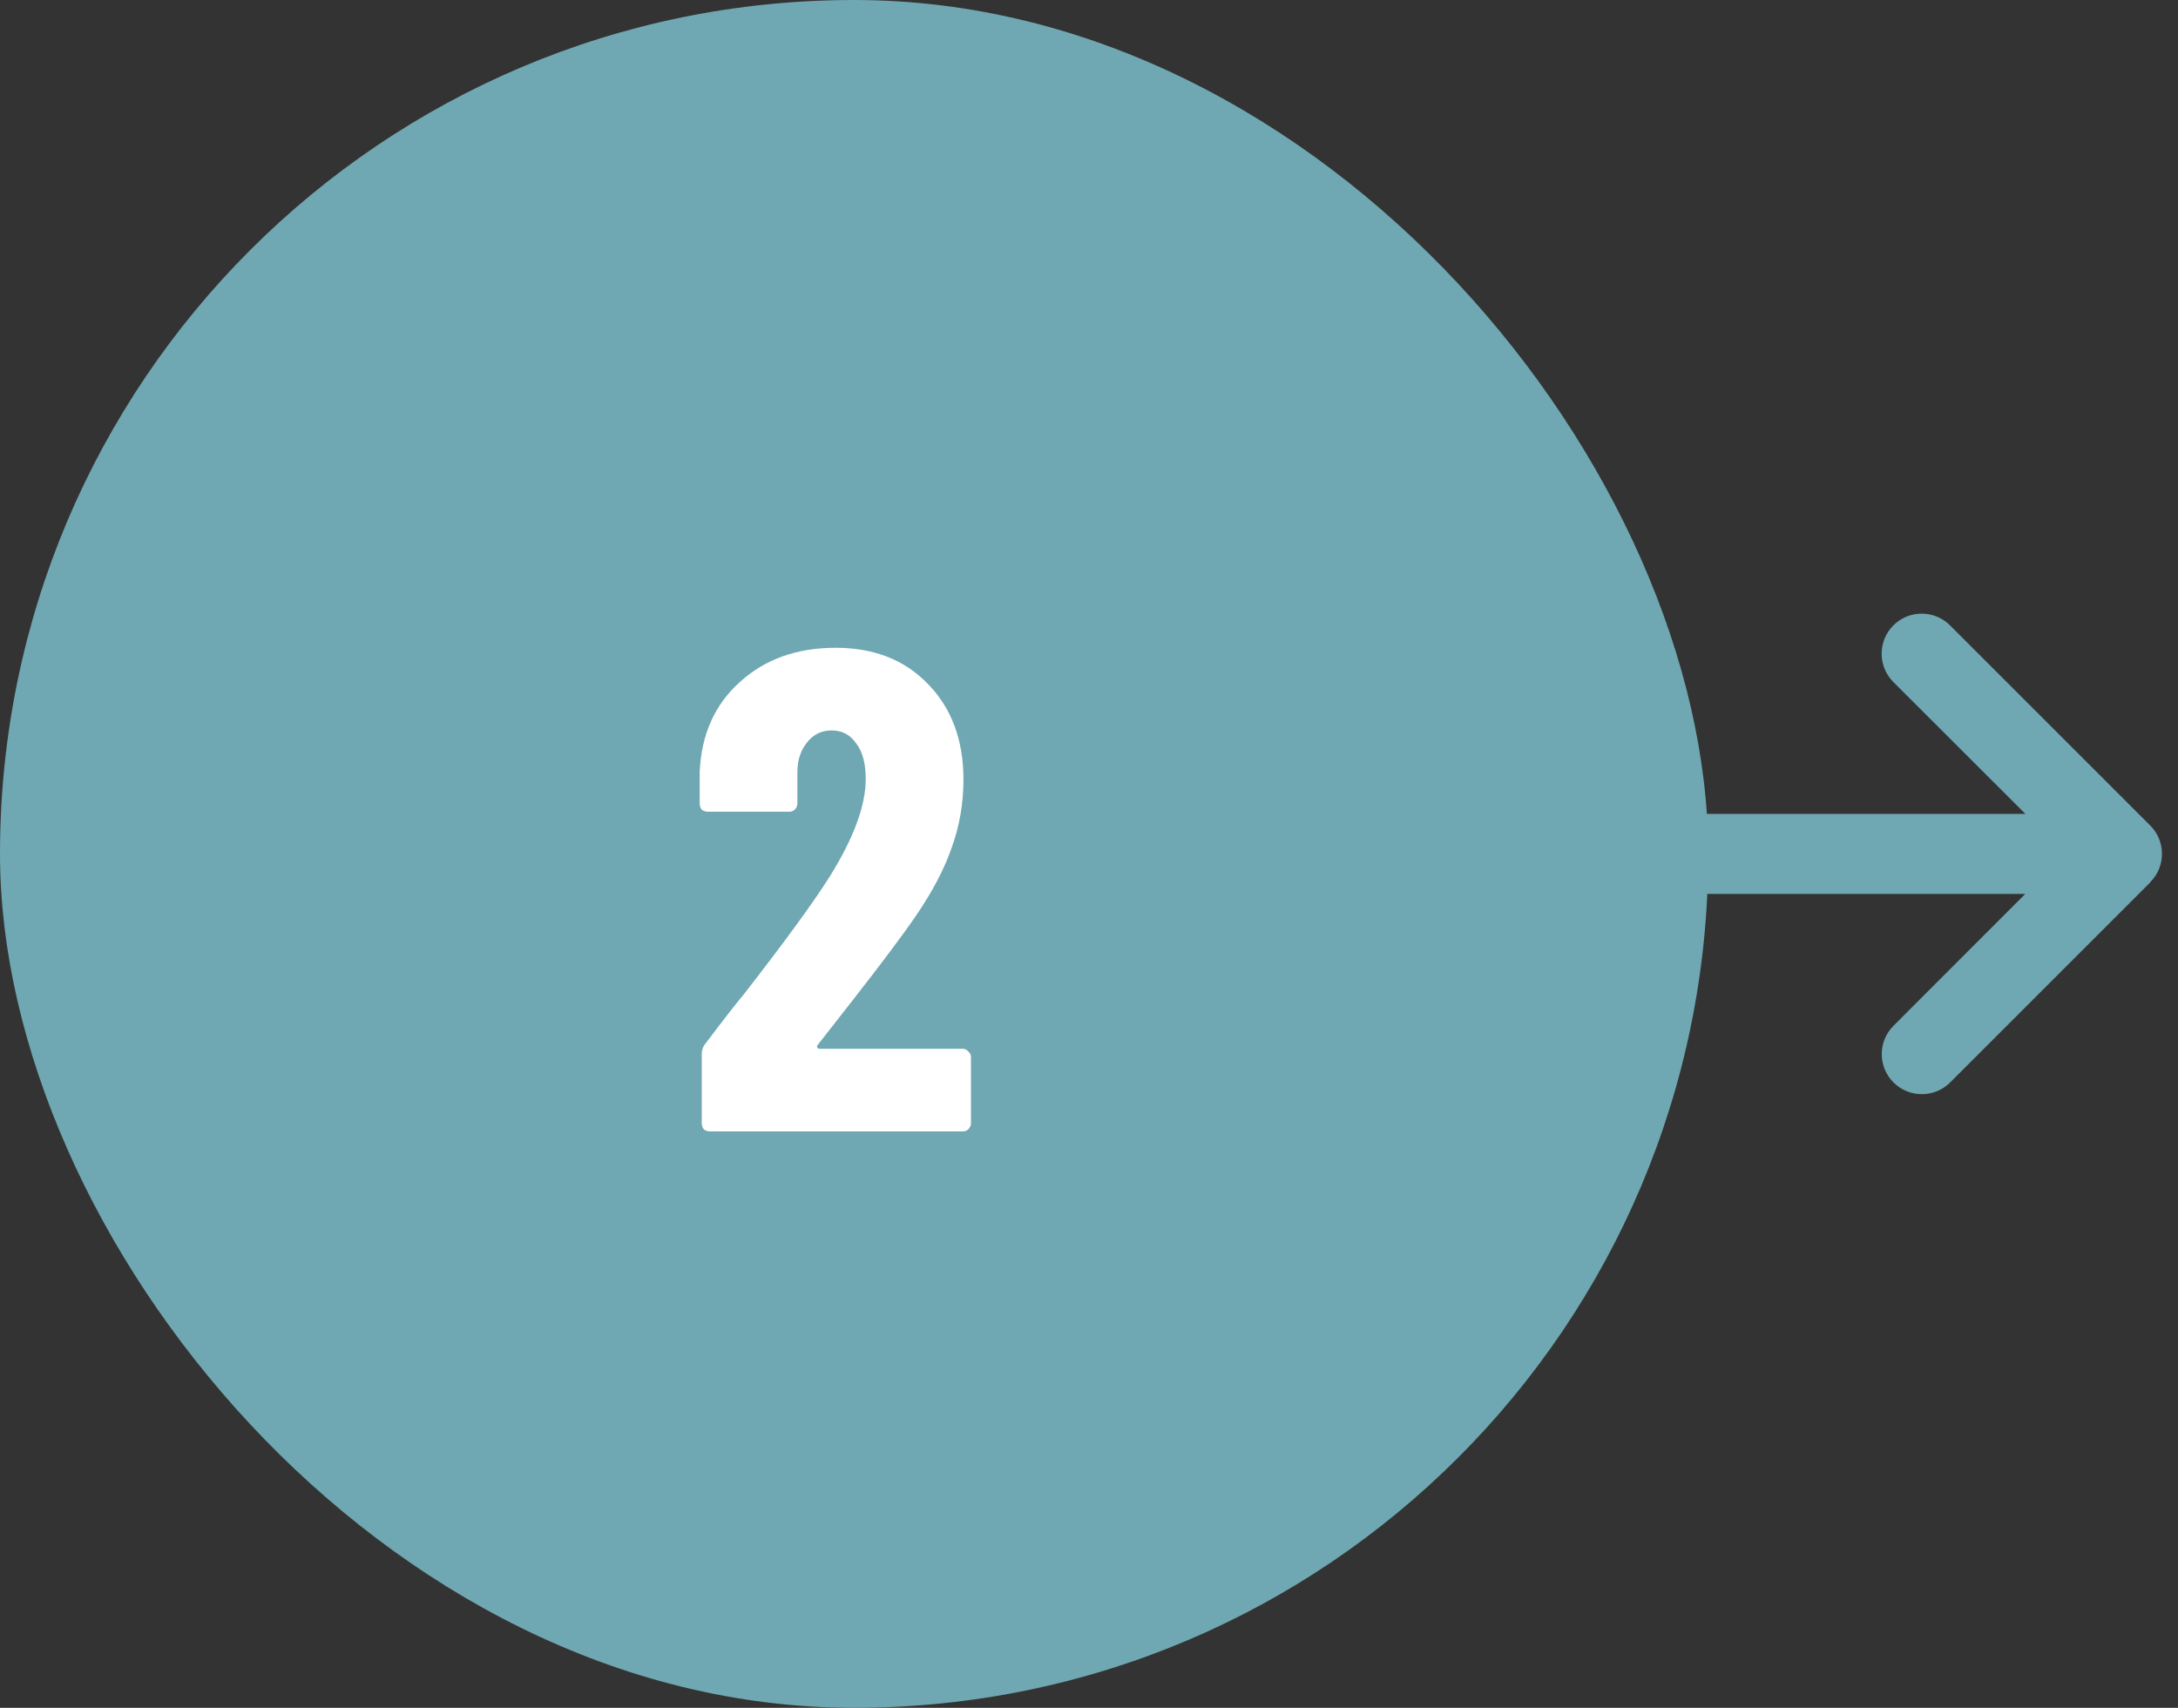
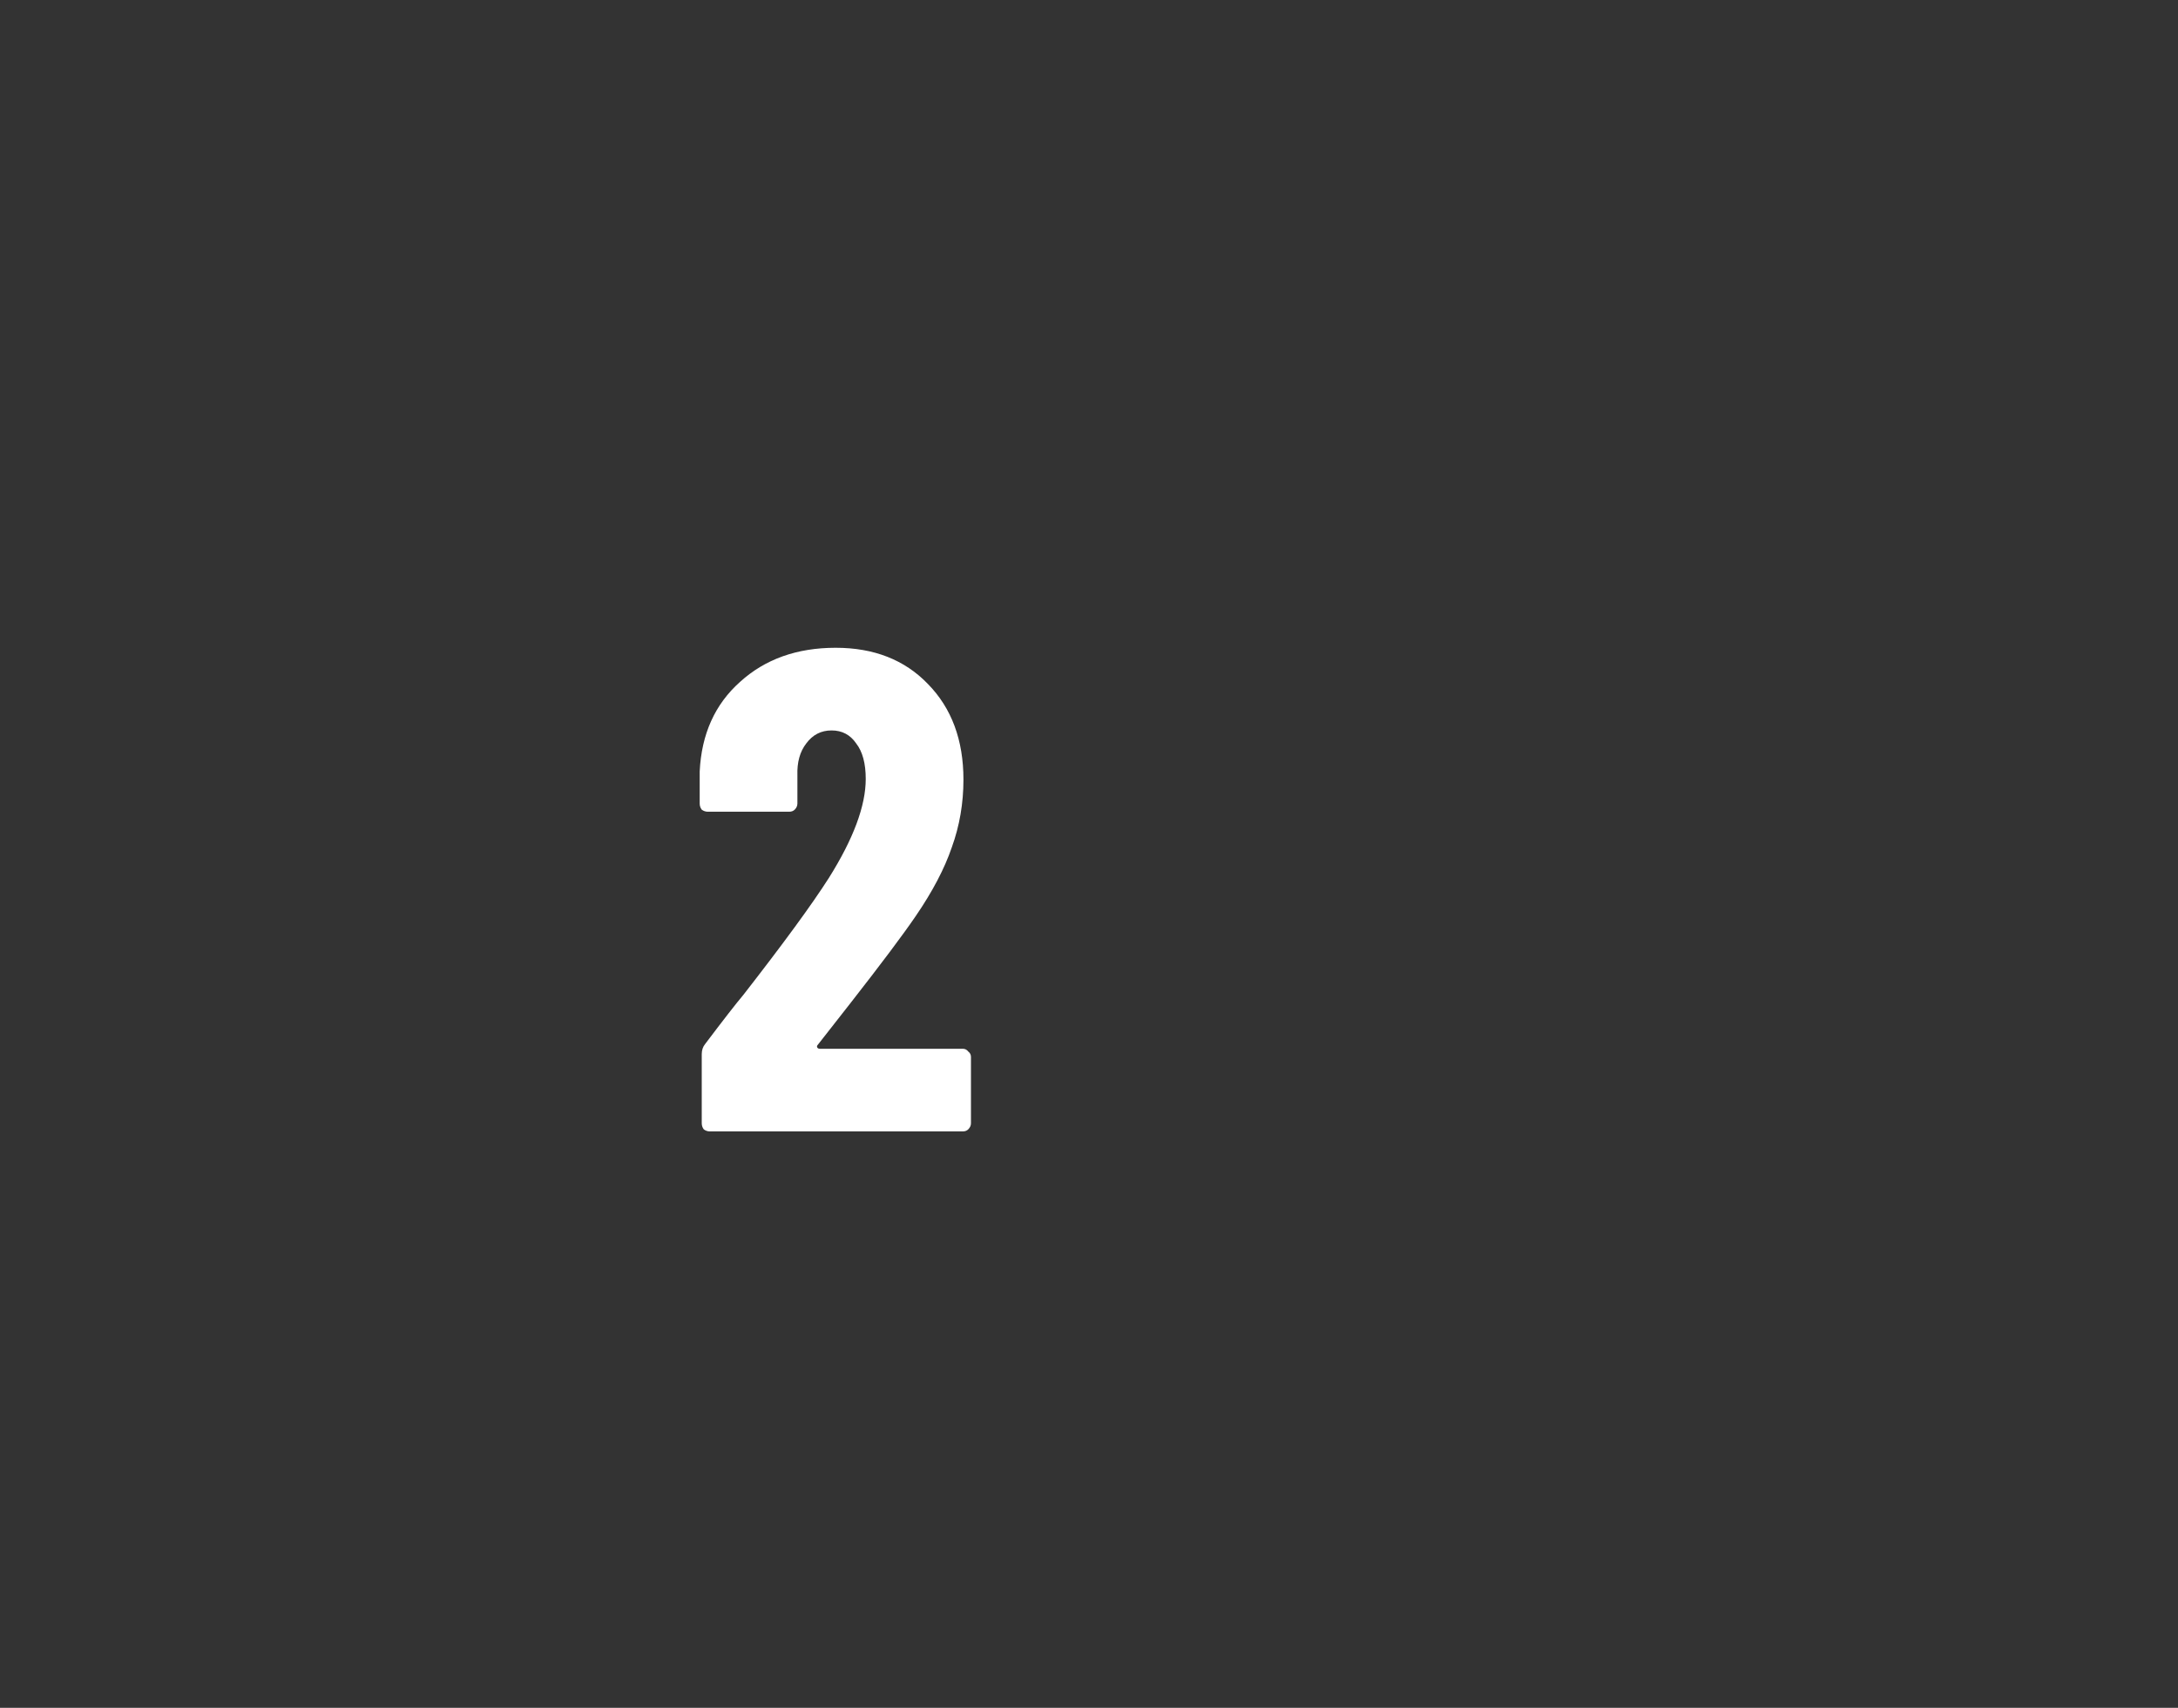
<svg xmlns="http://www.w3.org/2000/svg" width="102" height="80" viewBox="0 0 102 80" fill="none">
  <rect x="0" y="0" width="102" height="80" fill="#333333" stroke="none" />
-   <rect width="80" height="80" rx="40" fill="#6FA8B2" />
-   <path d="M100.699 41.324C101.432 40.592 101.432 39.402 100.699 38.67L91.324 29.295C90.592 28.562 89.402 28.562 88.67 29.295C87.938 30.027 87.938 31.217 88.67 31.949L94.852 38.125H76.875C75.838 38.125 75 38.963 75 40C75 41.037 75.838 41.875 76.875 41.875H94.846L88.676 48.051C87.943 48.783 87.943 49.973 88.676 50.705C89.408 51.438 90.598 51.438 91.33 50.705L100.705 41.33L100.699 41.324Z" fill="#6FA8B2" />
  <path d="M38.304 48.936C38.261 48.979 38.251 49.021 38.272 49.064C38.293 49.107 38.336 49.128 38.4 49.128H45.088C45.195 49.128 45.28 49.171 45.344 49.256C45.429 49.32 45.472 49.405 45.472 49.512V52.616C45.472 52.723 45.429 52.819 45.344 52.904C45.28 52.968 45.195 53 45.088 53H33.248C33.141 53 33.045 52.968 32.96 52.904C32.896 52.819 32.864 52.723 32.864 52.616V49.384C32.864 49.192 32.917 49.032 33.024 48.904C33.877 47.773 34.475 47.005 34.816 46.6C36.693 44.189 38.027 42.365 38.816 41.128C39.968 39.293 40.544 37.747 40.544 36.488C40.544 35.763 40.395 35.208 40.096 34.824C39.819 34.419 39.435 34.216 38.944 34.216C38.453 34.216 38.059 34.419 37.76 34.824C37.461 35.208 37.323 35.709 37.344 36.328V37.64C37.344 37.747 37.301 37.843 37.216 37.928C37.152 37.992 37.067 38.024 36.96 38.024H33.152C33.045 38.024 32.949 37.992 32.864 37.928C32.8 37.843 32.768 37.747 32.768 37.64V36.136C32.853 34.387 33.483 32.989 34.656 31.944C35.829 30.877 37.323 30.344 39.136 30.344C40.928 30.344 42.368 30.909 43.456 32.04C44.565 33.171 45.12 34.664 45.12 36.52C45.12 37.629 44.939 38.685 44.576 39.688C44.235 40.691 43.669 41.768 42.88 42.92C42.283 43.795 41.259 45.16 39.808 47.016L38.304 48.936Z" fill="white" />
</svg>